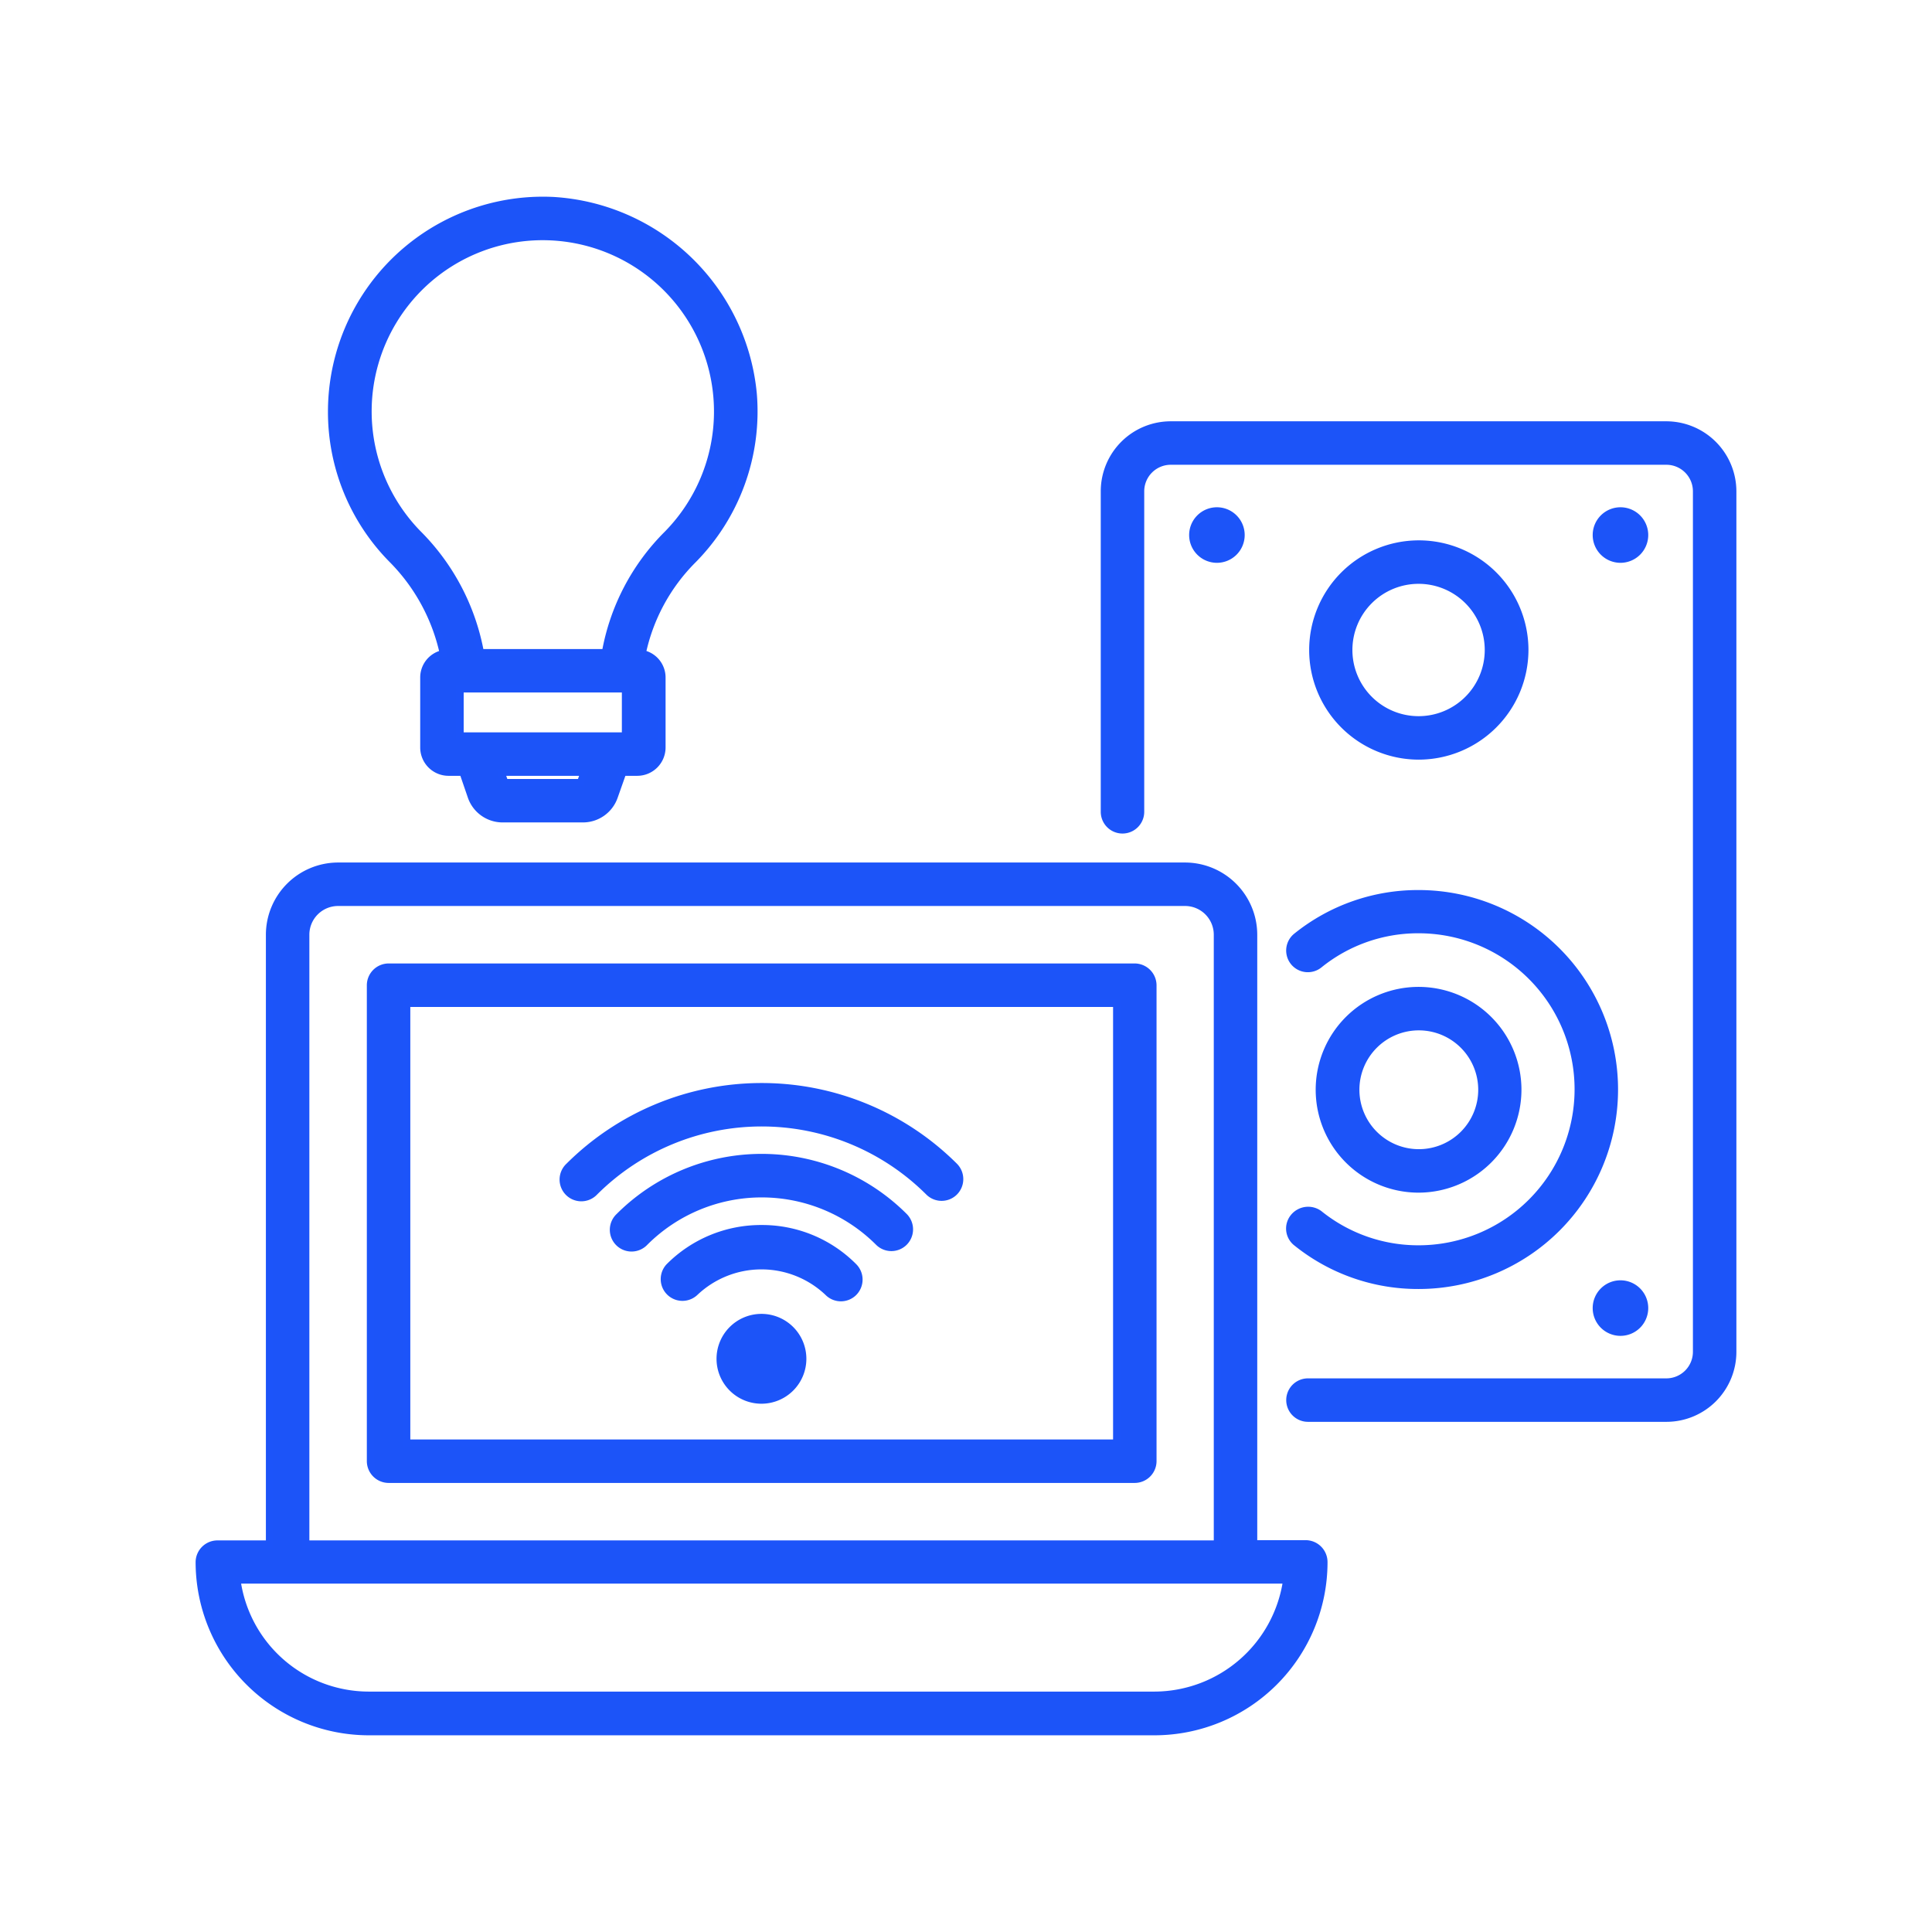
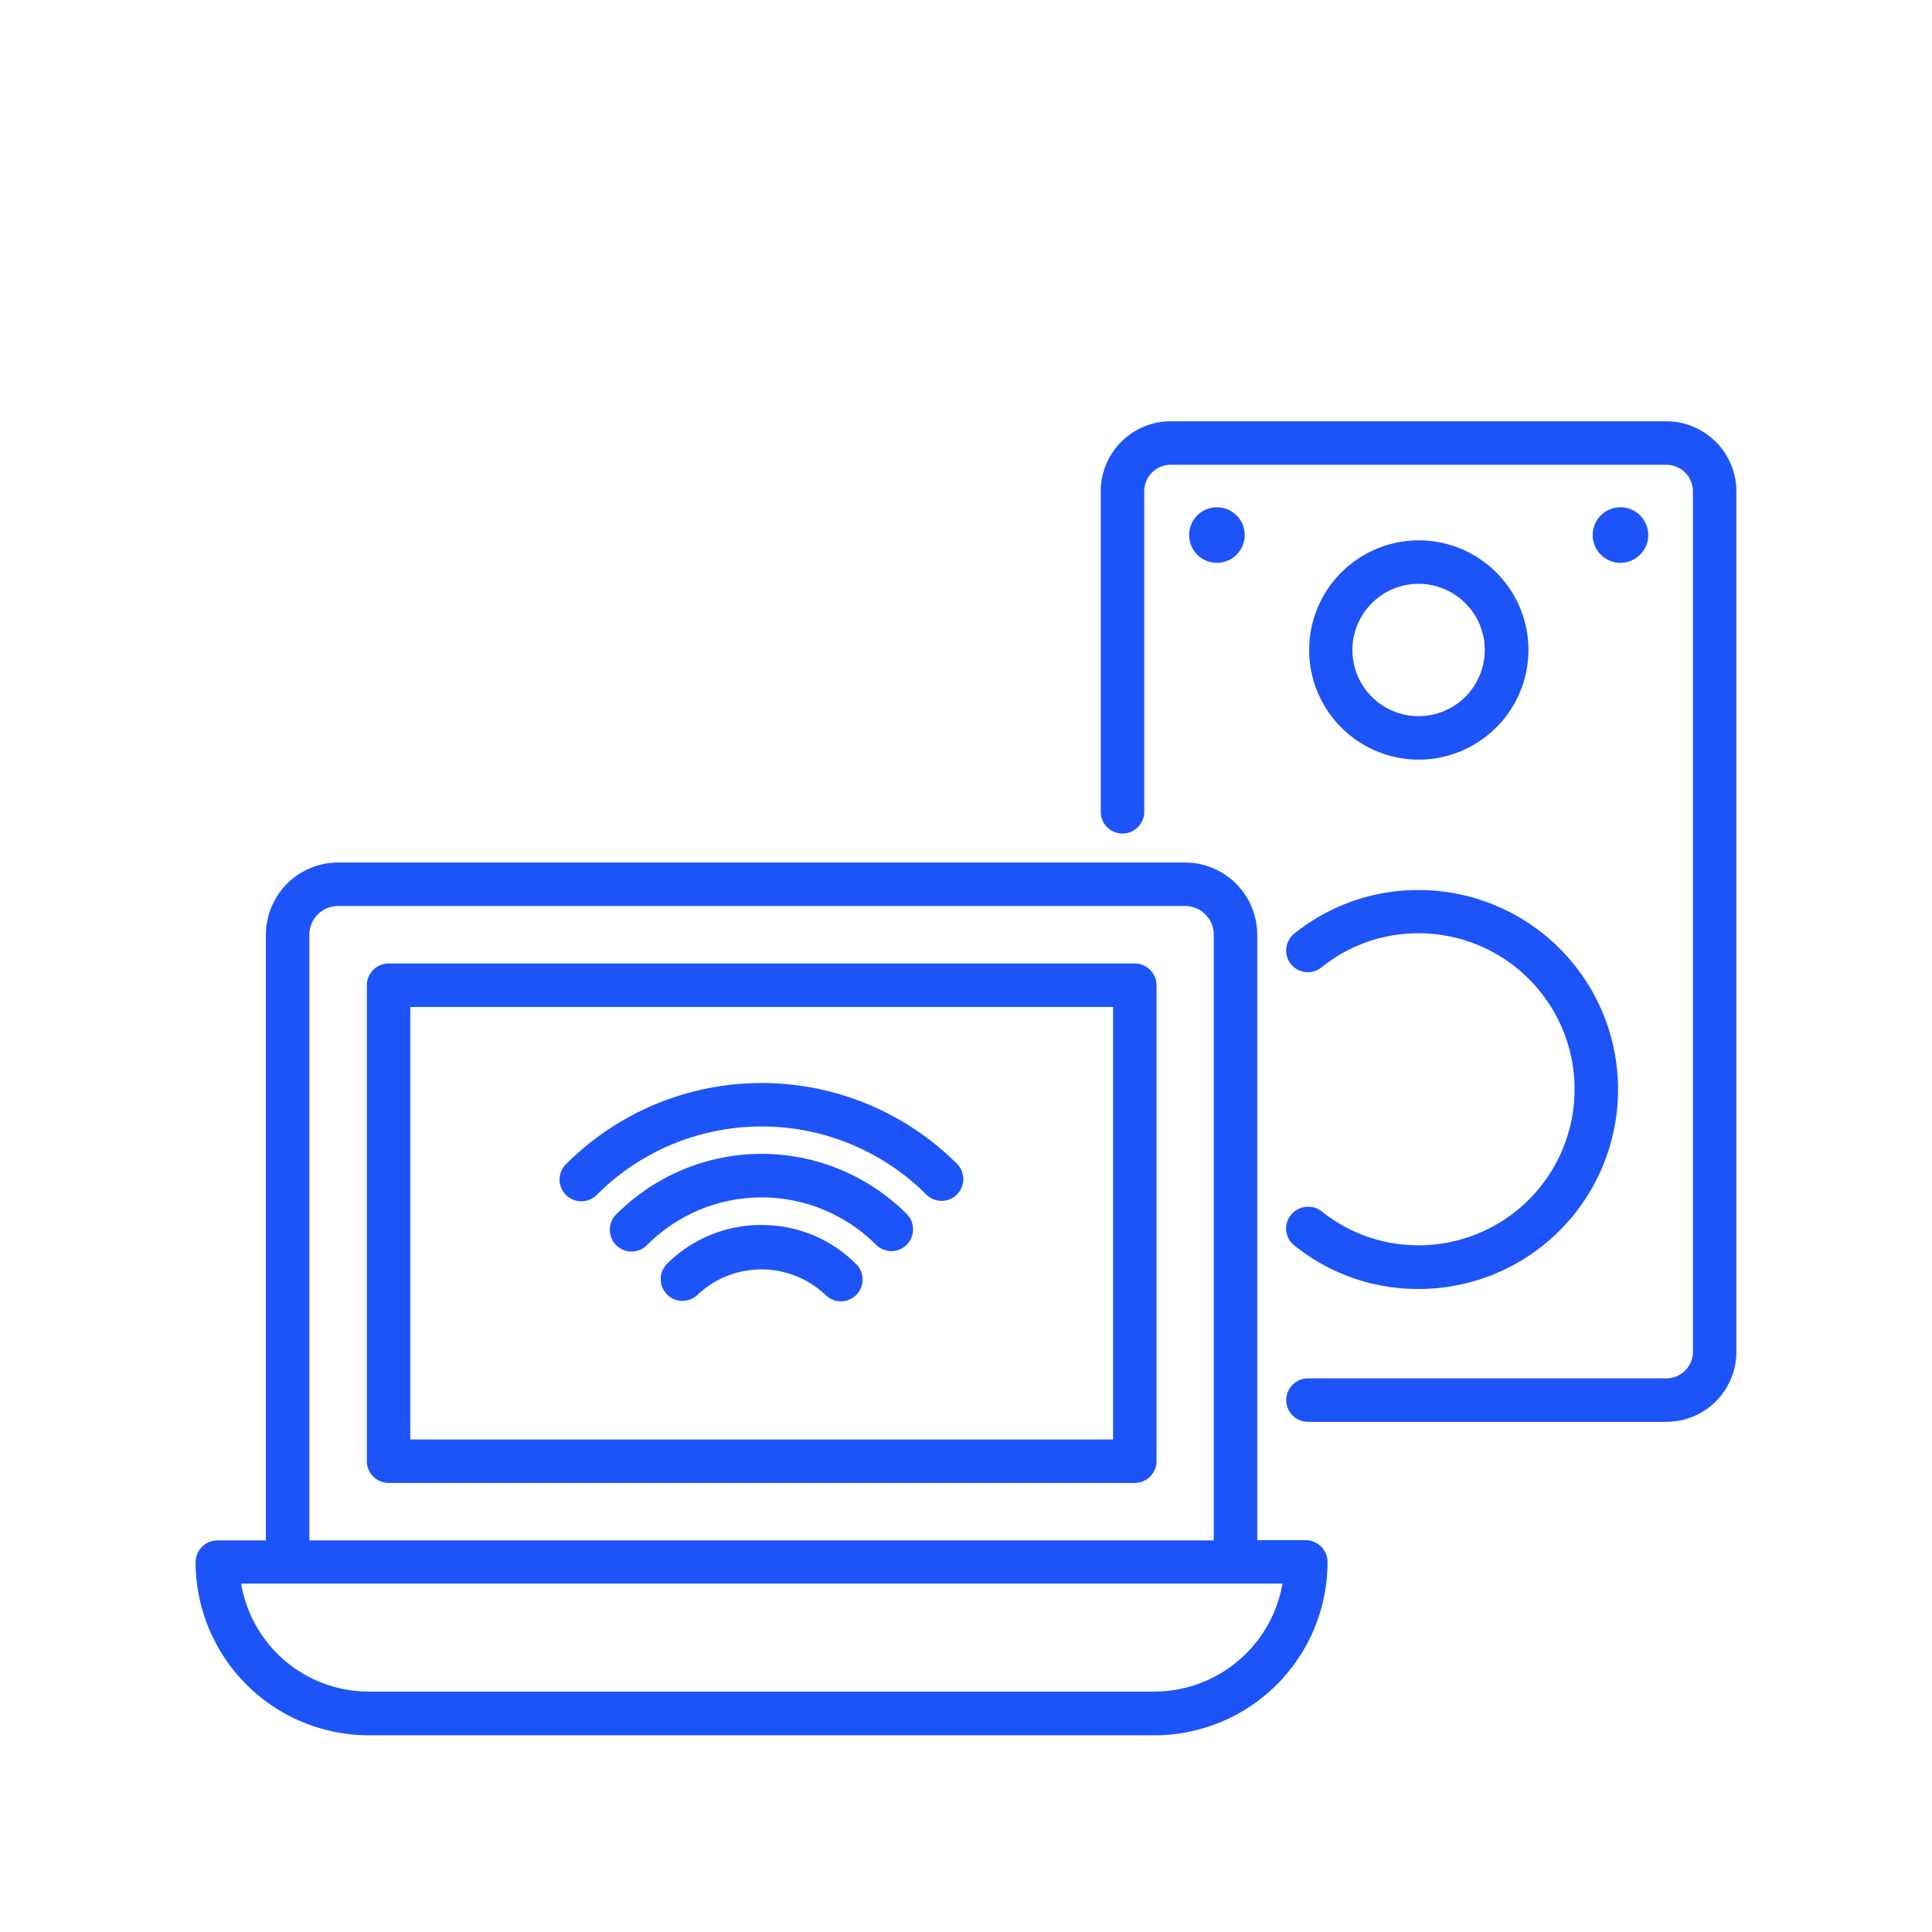
<svg xmlns="http://www.w3.org/2000/svg" width="80" height="80" viewBox="0 0 80 80">
  <defs>
    <clipPath id="clip-path">
      <rect id="Rectangle_6" data-name="Rectangle 6" width="80" height="80" transform="translate(1229 132)" fill="#fff" stroke="#707070" stroke-width="1" />
    </clipPath>
  </defs>
  <g id="Mask_Group_6" data-name="Mask Group 6" transform="translate(-1229 -132)" clip-path="url(#clip-path)">
    <g id="Group_4" data-name="Group 4" transform="translate(62 -158.706)">
-       <path id="Path_26" data-name="Path 26" d="M11.36,20.07a1.007,1.007,0,0,0-.81.98v2.91a1.024,1.024,0,0,0,1.02,1.02h.6L12.52,26a1.372,1.372,0,0,0,1.29.91h3.33A1.372,1.372,0,0,0,18.43,26l.36-1.02h.6a1.024,1.024,0,0,0,1.02-1.02V21.05a1.006,1.006,0,0,0-.82-.98,7.745,7.745,0,0,1,2.11-3.89,8.739,8.739,0,0,0,2.49-6.85,8.848,8.848,0,0,0-8.28-8.02,8.752,8.752,0,0,0-9.18,8.73,8.681,8.681,0,0,0,2.5,6.12A7.924,7.924,0,0,1,11.36,20.07Zm5.68,5.34H13.9l-.15-.43h3.44Zm1.86-1.93H12.05V21.53H18.9ZM10.48,4.8a7.229,7.229,0,0,1,5.35-1.99,7.244,7.244,0,0,1,4.8,12.32,9.192,9.192,0,0,0-2.56,4.9H12.89a9.32,9.32,0,0,0-2.58-4.92A7.246,7.246,0,0,1,10.48,4.8Z" transform="translate(1174 297.701)" fill="#1c54f8" stroke="#1c54f9" stroke-width="0.3" />
      <path id="Path_27" data-name="Path 27" d="M47.07,56.93H44.91V31.71a2.844,2.844,0,0,0-2.84-2.84H7a2.844,2.844,0,0,0-2.84,2.84V56.94H2a.755.755,0,0,0-.75.75,7.029,7.029,0,0,0,7.02,7.02H40.81a7.02,7.02,0,0,0,7.01-7.02A.758.758,0,0,0,47.07,56.93ZM5.66,31.71A1.34,1.34,0,0,1,7,30.37H42.07a1.34,1.34,0,0,1,1.34,1.34V56.94H5.66ZM40.81,63.2H8.27a5.514,5.514,0,0,1-5.46-4.77H46.28A5.547,5.547,0,0,1,40.81,63.2Z" transform="translate(1174 297.701)" fill="#1c54f8" stroke="#1c54f9" stroke-width="0.3" />
      <path id="Path_28" data-name="Path 28" d="M39.98,33.05H9.09a.755.755,0,0,0-.75.75V53.51a.755.755,0,0,0,.75.75h30.9a.755.755,0,0,0,.75-.75V33.8A.758.758,0,0,0,39.98,33.05Zm-.75,19.71H9.84V34.55h29.4V52.76Z" transform="translate(1174 297.701)" fill="#1c54f8" stroke="#1c54f9" stroke-width="0.3" />
      <path id="Path_29" data-name="Path 29" d="M17.62,42.36a9.8,9.8,0,0,1,13.84,0,.748.748,0,0,0,1.06,0,.754.754,0,0,0,0-1.06,11.3,11.3,0,0,0-15.96,0,.75.75,0,1,0,1.06,1.06Z" transform="translate(1174 297.701)" fill="#1c54f8" stroke="#1c54f9" stroke-width="0.3" />
      <path id="Path_30" data-name="Path 30" d="M18.64,43.38a.75.75,0,1,0,1.06,1.06,6.85,6.85,0,0,1,9.68,0,.748.748,0,0,0,1.06,0,.754.754,0,0,0,0-1.06A8.341,8.341,0,0,0,18.64,43.38Z" transform="translate(1174 297.701)" fill="#1c54f8" stroke="#1c54f9" stroke-width="0.3" />
      <path id="Path_31" data-name="Path 31" d="M24.53,43.88a5.354,5.354,0,0,0-3.82,1.58.75.75,0,0,0,1.06,1.06,4.006,4.006,0,0,1,5.52,0,.748.748,0,0,0,1.06,0,.754.754,0,0,0,0-1.06A5.337,5.337,0,0,0,24.53,43.88Z" transform="translate(1174 297.701)" fill="#1c54f8" stroke="#1c54f9" stroke-width="0.3" />
-       <path id="Path_32" data-name="Path 32" d="M24.53,47.56a1.71,1.71,0,1,0,1.71,1.71A1.709,1.709,0,0,0,24.53,47.56Z" transform="translate(1174 297.701)" fill="#1c54f8" stroke="#1c54f9" stroke-width="0.3" />
-       <path id="Path_33" data-name="Path 33" d="M55.85,38.13a4.11,4.11,0,1,0-4.11,4.11A4.116,4.116,0,0,0,55.85,38.13Zm-6.71,0a2.61,2.61,0,1,1,2.61,2.61A2.612,2.612,0,0,1,49.14,38.13Z" transform="translate(1174 297.701)" fill="#1c54f8" stroke="#1c54f9" stroke-width="0.3" />
-       <path id="Path_34" data-name="Path 34" d="M56.14,19.92a4.39,4.39,0,1,0-4.39,4.39A4.4,4.4,0,0,0,56.14,19.92Zm-7.29,0a2.89,2.89,0,1,1,2.89,2.89A2.891,2.891,0,0,1,48.85,19.92Z" transform="translate(1174 297.701)" fill="#1c54f8" stroke="#1c54f9" stroke-width="0.3" />
+       <path id="Path_34" data-name="Path 34" d="M56.14,19.92a4.39,4.39,0,1,0-4.39,4.39A4.4,4.4,0,0,0,56.14,19.92Zm-7.29,0a2.89,2.89,0,1,1,2.89,2.89A2.891,2.891,0,0,1,48.85,19.92" transform="translate(1174 297.701)" fill="#1c54f8" stroke="#1c54f9" stroke-width="0.3" />
      <path id="Path_35" data-name="Path 35" d="M44.39,15.16a1,1,0,1,0-1,1A1,1,0,0,0,44.39,15.16Z" transform="translate(1174 297.701)" fill="#1c54f8" stroke="#1c54f9" stroke-width="0.3" />
      <path id="Path_36" data-name="Path 36" d="M60.1,14.16a1,1,0,1,0,1,1A1,1,0,0,0,60.1,14.16Z" transform="translate(1174 297.701)" fill="#1c54f8" stroke="#1c54f9" stroke-width="0.3" />
-       <path id="Path_37" data-name="Path 37" d="M60.1,46.17a1,1,0,1,0,1,1A1,1,0,0,0,60.1,46.17Z" transform="translate(1174 297.701)" fill="#1c54f8" stroke="#1c54f9" stroke-width="0.3" />
      <path id="Path_38" data-name="Path 38" d="M62,10.6H41.48a2.748,2.748,0,0,0-2.75,2.75V26.62a.75.75,0,0,0,1.5,0V13.35a1.25,1.25,0,0,1,1.25-1.25H62a1.25,1.25,0,0,1,1.25,1.25V48.98A1.25,1.25,0,0,1,62,50.23H47.16a.75.75,0,0,0,0,1.5H62a2.748,2.748,0,0,0,2.75-2.75V13.35A2.755,2.755,0,0,0,62,10.6Z" transform="translate(1174 297.701)" fill="#1c54f8" stroke="#1c54f9" stroke-width="0.3" />
      <path id="Path_39" data-name="Path 39" d="M46.57,43.41a.738.738,0,0,0,.12,1.05,8.009,8.009,0,0,0,5.05,1.77,8.11,8.11,0,0,0,0-16.22,8.009,8.009,0,0,0-5.05,1.77.747.747,0,0,0,.93,1.17,6.512,6.512,0,0,1,4.12-1.45,6.61,6.61,0,0,1,0,13.22,6.532,6.532,0,0,1-4.12-1.45A.77.77,0,0,0,46.57,43.41Z" transform="translate(1174 297.701)" fill="#1c54f8" stroke="#1c54f9" stroke-width="0.3" />
    </g>
  </g>
</svg>